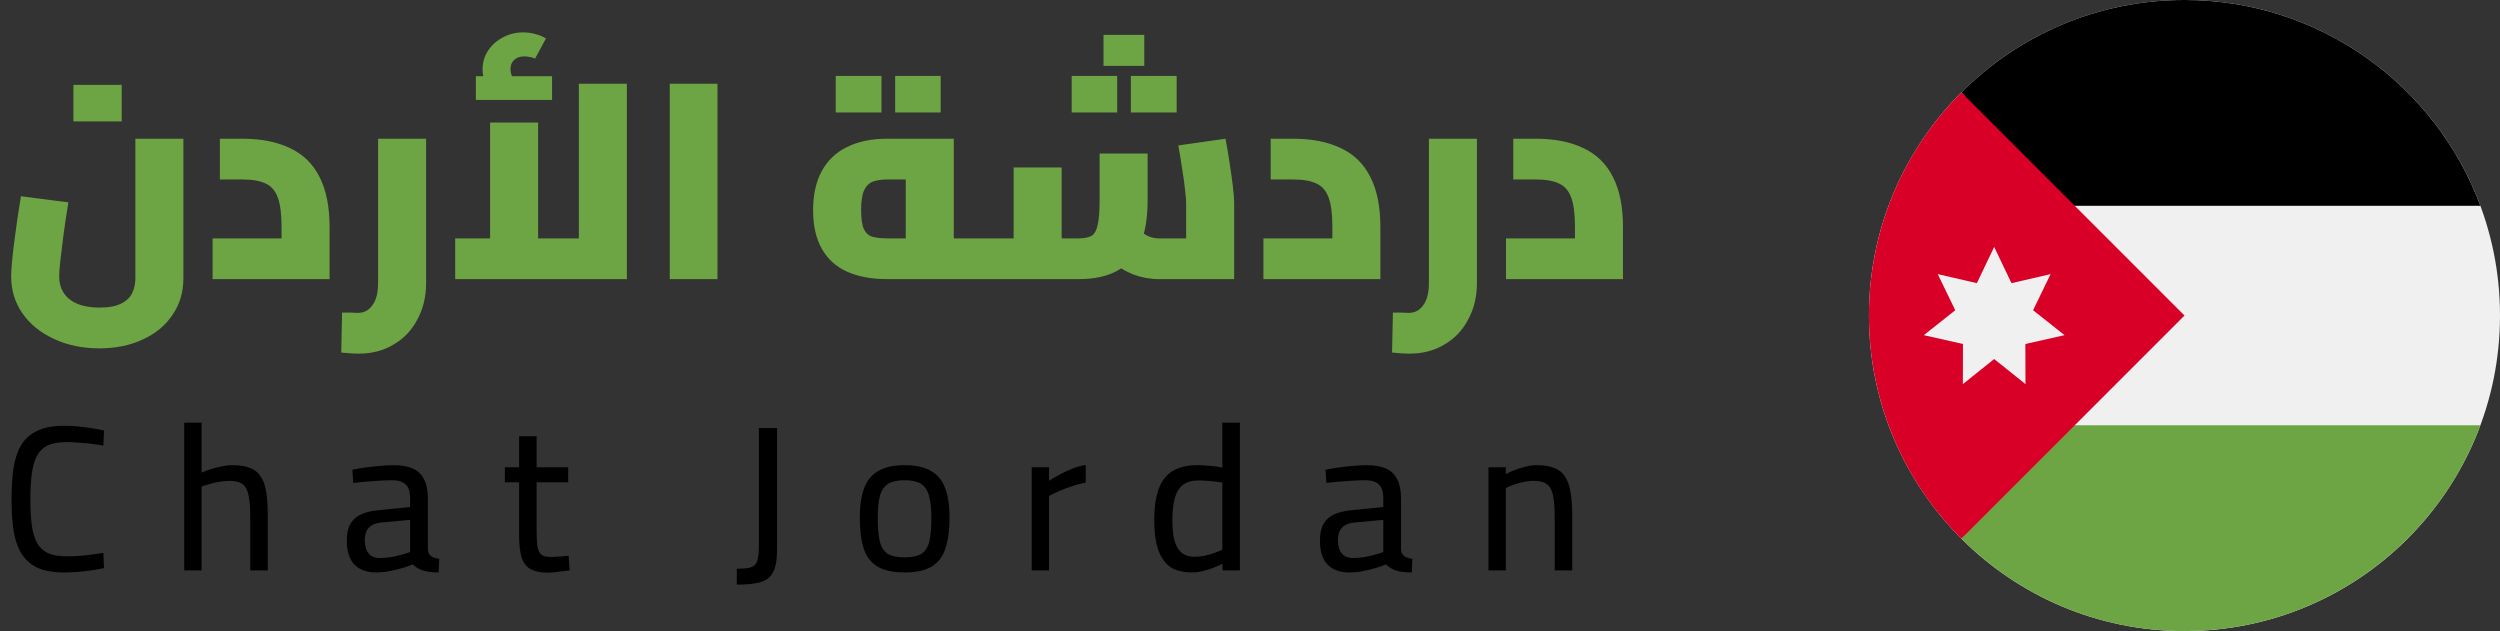
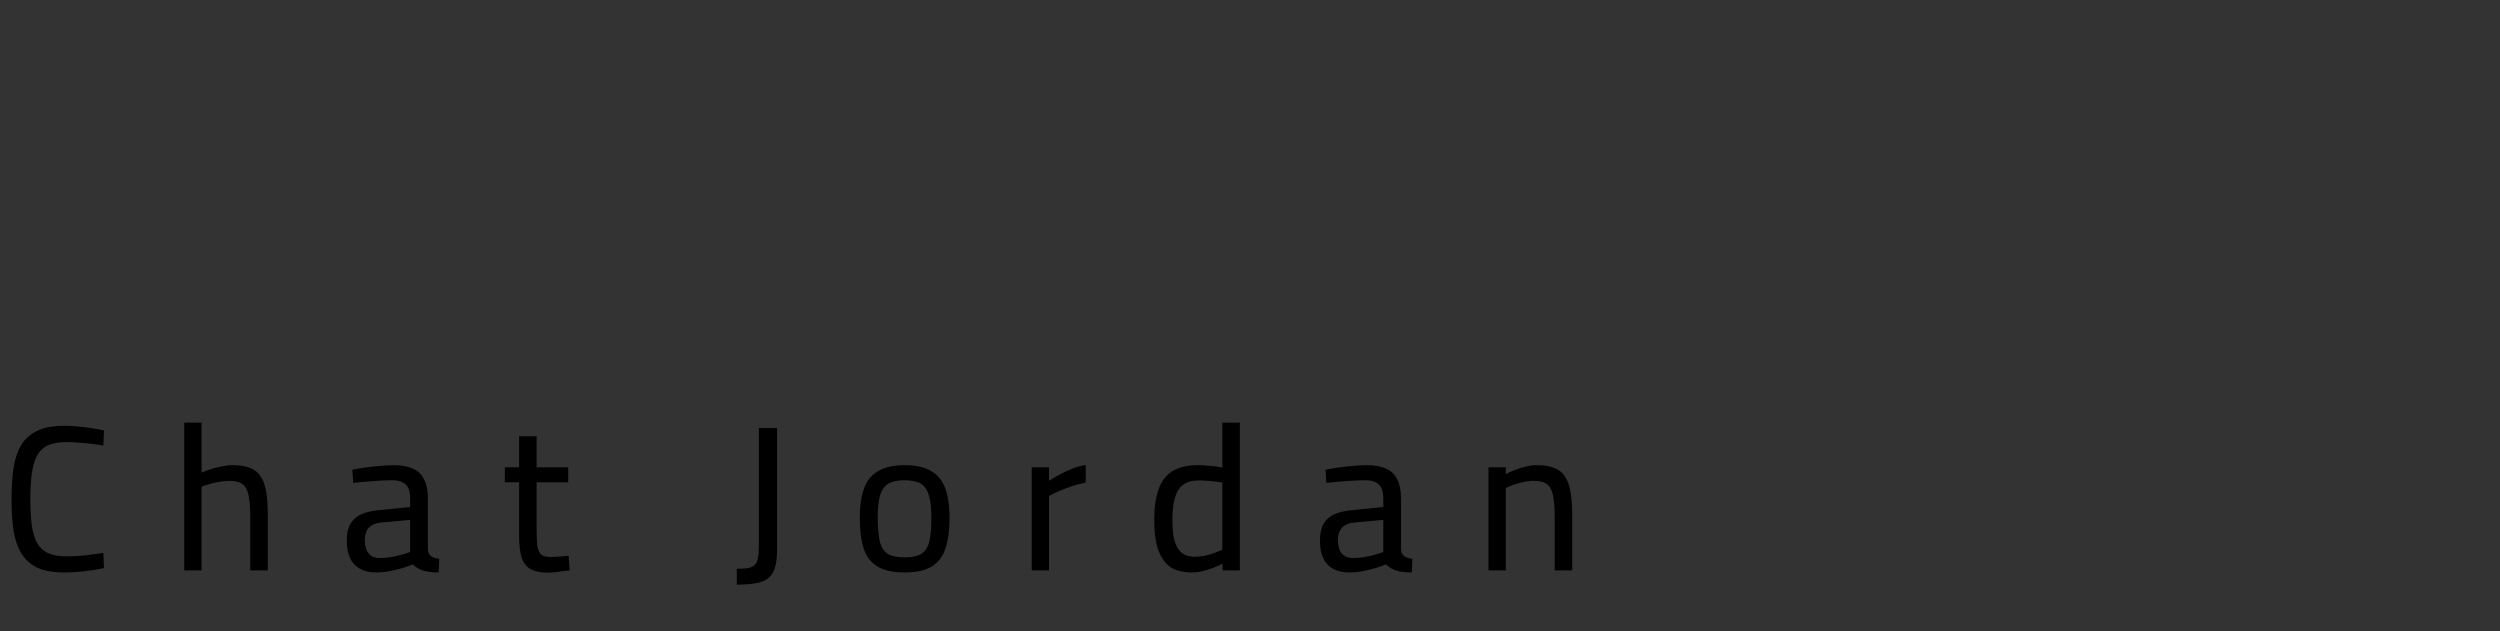
<svg xmlns="http://www.w3.org/2000/svg" width="206" height="52" viewBox="0 0 206 52" fill="none">
  <rect x="0" y="0" width="206" height="52" fill="#333333" stroke="none" />
-   <path d="M8.188 28.704C6.793 28.704 5.543 28.443 4.439 27.922C3.335 27.416 2.469 26.711 1.84 25.806C1.227 24.917 0.92 23.912 0.92 22.793C0.92 22.471 0.943 22.065 0.989 21.574C1.035 21.083 1.097 20.539 1.173 19.941C1.25 19.343 1.334 18.722 1.426 18.078C1.534 17.419 1.633 16.782 1.725 16.169L5.635 16.675C5.467 17.687 5.329 18.607 5.221 19.435C5.114 20.248 5.03 20.938 4.968 21.505C4.907 22.057 4.876 22.471 4.876 22.747C4.876 23.284 4.999 23.744 5.244 24.127C5.49 24.51 5.858 24.809 6.348 25.024C6.854 25.239 7.468 25.346 8.188 25.346C8.97 25.346 9.576 25.231 10.005 25.001C10.435 24.786 10.734 24.495 10.902 24.127C11.071 23.759 11.155 23.36 11.155 22.931V11.431H15.111V22.931C15.111 24.081 14.812 25.085 14.214 25.944C13.632 26.818 12.819 27.493 11.776 27.968C10.734 28.459 9.538 28.704 8.188 28.704ZM6.049 10.005V6.992H10.028V10.005H6.049ZM17.519 23V19.642H25.707L23.2 21.781V18.699C23.2 17.656 23.1 16.859 22.901 16.307C22.701 15.74 22.372 15.349 21.912 15.134C21.452 14.904 20.808 14.789 19.98 14.789H18.117V11.431H19.98C21.529 11.431 22.84 11.692 23.913 12.213C24.986 12.719 25.791 13.509 26.328 14.582C26.88 15.655 27.156 17.028 27.156 18.699V23H17.519ZM29.522 29.141C29.354 29.141 29.146 29.133 28.901 29.118C28.656 29.103 28.395 29.08 28.119 29.049L28.188 25.76C28.464 25.76 28.717 25.76 28.947 25.76C29.192 25.775 29.369 25.783 29.476 25.783C29.997 25.783 30.404 25.568 30.695 25.139C31.002 24.725 31.155 24.119 31.155 23.322V11.431H35.111V23.322C35.111 24.441 34.873 25.438 34.398 26.312C33.938 27.201 33.286 27.891 32.443 28.382C31.615 28.888 30.642 29.141 29.522 29.141ZM37.509 23V19.642H49.492L47.698 21.459V6.9H51.654V23H37.509ZM40.384 19.642V10.097H44.34V19.642H40.384ZM40.752 7.935C40.43 7.552 40.185 7.191 40.016 6.854C39.847 6.501 39.763 6.126 39.763 5.727C39.763 5.144 39.916 4.623 40.223 4.163C40.53 3.703 40.936 3.343 41.442 3.082C41.948 2.806 42.508 2.668 43.121 2.668C43.443 2.668 43.773 2.714 44.11 2.806C44.463 2.898 44.754 3.021 44.984 3.174L44.087 4.83C43.934 4.753 43.78 4.707 43.627 4.692C43.489 4.661 43.351 4.646 43.213 4.646C42.845 4.646 42.561 4.746 42.362 4.945C42.163 5.129 42.063 5.374 42.063 5.681C42.063 5.865 42.094 6.041 42.155 6.21C42.232 6.363 42.347 6.524 42.5 6.693L40.752 7.935ZM39.211 8.234V6.279H45.49V8.234H39.211ZM55.188 23V6.9H59.121V23H55.188ZM73.095 23C71.807 23 70.703 22.793 69.783 22.379C68.879 21.965 68.189 21.336 67.713 20.493C67.238 19.65 67 18.592 67 17.319C67 16.046 67.238 14.973 67.713 14.099C68.189 13.225 68.879 12.566 69.783 12.121C70.703 11.661 71.807 11.431 73.095 11.431H78.592V21.183H74.636V14.237L75.28 14.789H73.095C72.666 14.789 72.29 14.843 71.968 14.95C71.646 15.057 71.393 15.295 71.209 15.663C71.041 16.016 70.956 16.568 70.956 17.319C70.956 18.024 71.033 18.546 71.186 18.883C71.34 19.205 71.57 19.412 71.876 19.504C72.198 19.596 72.605 19.642 73.095 19.642H80.984V23H73.095ZM80.984 23V19.642C81.061 19.642 81.122 19.68 81.168 19.757C81.23 19.834 81.276 19.949 81.306 20.102C81.352 20.24 81.383 20.416 81.398 20.631C81.429 20.83 81.444 21.06 81.444 21.321C81.444 21.582 81.429 21.819 81.398 22.034C81.383 22.233 81.352 22.41 81.306 22.563C81.276 22.701 81.23 22.808 81.168 22.885C81.122 22.962 81.061 23 80.984 23ZM68.863 9.269V6.256H72.635V9.269H68.863ZM73.762 9.269V6.256H77.511V9.269H73.762ZM95.484 23C94.779 23 94.074 22.87 93.368 22.609C92.678 22.333 92.05 21.942 91.482 21.436L93.874 18.975C94.135 19.19 94.396 19.358 94.656 19.481C94.932 19.588 95.208 19.642 95.484 19.642H99.969L97.738 21.574V16.721C97.738 16.491 97.708 16.131 97.646 15.64C97.6 15.149 97.524 14.59 97.416 13.961C97.324 13.317 97.217 12.658 97.094 11.983L100.981 11.431C101.089 11.983 101.196 12.612 101.303 13.317C101.411 14.007 101.503 14.659 101.579 15.272C101.656 15.885 101.694 16.368 101.694 16.721V23H95.484ZM80.994 23V19.642H84.329L83.524 20.516V13.8H87.48V23H80.994ZM87.48 23V19.642H88.86C89.336 19.642 89.696 19.573 89.941 19.435C90.187 19.282 90.355 18.983 90.447 18.538C90.555 18.078 90.608 17.388 90.608 16.468V12.65H94.564V16.468C94.564 17.971 94.357 19.205 93.943 20.171C93.529 21.137 92.901 21.85 92.057 22.31C91.229 22.77 90.164 23 88.86 23H87.48ZM80.994 23C80.918 23 80.849 22.962 80.787 22.885C80.726 22.808 80.68 22.701 80.649 22.563C80.619 22.41 80.596 22.233 80.58 22.034C80.55 21.819 80.534 21.582 80.534 21.321C80.534 20.968 80.55 20.669 80.58 20.424C80.611 20.179 80.665 19.987 80.741 19.849C80.803 19.711 80.887 19.642 80.994 19.642V23ZM90.93 5.428V2.875H94.288V5.428H90.93ZM88.308 9.269V6.256H92.057V9.269H88.308ZM93.184 9.269V6.256H96.956V9.269H93.184ZM104.106 23V19.642H112.294L109.787 21.781V18.699C109.787 17.656 109.687 16.859 109.488 16.307C109.288 15.74 108.959 15.349 108.499 15.134C108.039 14.904 107.395 14.789 106.567 14.789H104.704V11.431H106.567C108.115 11.431 109.426 11.692 110.5 12.213C111.573 12.719 112.378 13.509 112.915 14.582C113.467 15.655 113.743 17.028 113.743 18.699V23H104.106ZM116.109 29.141C115.94 29.141 115.733 29.133 115.488 29.118C115.243 29.103 114.982 29.08 114.706 29.049L114.775 25.76C115.051 25.76 115.304 25.76 115.534 25.76C115.779 25.775 115.956 25.783 116.063 25.783C116.584 25.783 116.991 25.568 117.282 25.139C117.589 24.725 117.742 24.119 117.742 23.322V11.431H121.698V23.322C121.698 24.441 121.46 25.438 120.985 26.312C120.525 27.201 119.873 27.891 119.03 28.382C118.202 28.888 117.228 29.141 116.109 29.141ZM124.096 23V19.642H132.284L129.777 21.781V18.699C129.777 17.656 129.677 16.859 129.478 16.307C129.279 15.74 128.949 15.349 128.489 15.134C128.029 14.904 127.385 14.789 126.557 14.789H124.694V11.431H126.557C128.106 11.431 129.417 11.692 130.49 12.213C131.563 12.719 132.368 13.509 132.905 14.582C133.457 15.655 133.733 17.028 133.733 18.699V23H124.096Z" fill="#6DA544" />
  <path d="M5.304 47.17C4.409 47.17 3.678 47.045 3.111 46.796C2.556 46.535 2.114 46.15 1.785 45.64C1.468 45.13 1.247 44.501 1.122 43.753C1.009 43.005 0.952 42.138 0.952 41.152C0.952 40.155 1.009 39.276 1.122 38.517C1.247 37.758 1.468 37.123 1.785 36.613C2.114 36.103 2.562 35.723 3.128 35.474C3.695 35.213 4.42 35.083 5.304 35.083C5.712 35.083 6.115 35.106 6.511 35.151C6.919 35.185 7.299 35.236 7.65 35.304C8.013 35.361 8.319 35.417 8.568 35.474L8.517 36.715C8.268 36.67 7.962 36.624 7.599 36.579C7.248 36.534 6.885 36.5 6.511 36.477C6.137 36.443 5.797 36.426 5.491 36.426C4.857 36.426 4.341 36.517 3.944 36.698C3.559 36.879 3.259 37.168 3.043 37.565C2.839 37.95 2.698 38.443 2.618 39.044C2.539 39.633 2.499 40.336 2.499 41.152C2.499 41.957 2.539 42.659 2.618 43.26C2.698 43.849 2.839 44.337 3.043 44.722C3.247 45.096 3.548 45.379 3.944 45.572C4.341 45.753 4.862 45.844 5.508 45.844C5.984 45.844 6.506 45.816 7.072 45.759C7.639 45.691 8.121 45.623 8.517 45.555L8.568 46.813C8.296 46.87 7.979 46.926 7.616 46.983C7.254 47.04 6.868 47.085 6.46 47.119C6.064 47.153 5.678 47.17 5.304 47.17ZM15.181 47V34.828H16.609V38.942C16.813 38.851 17.056 38.761 17.34 38.67C17.634 38.568 17.94 38.489 18.258 38.432C18.586 38.364 18.892 38.33 19.176 38.33C19.765 38.33 20.247 38.409 20.621 38.568C21.006 38.715 21.301 38.959 21.505 39.299C21.72 39.628 21.867 40.058 21.947 40.591C22.026 41.112 22.066 41.747 22.066 42.495V47H20.621V42.563C20.621 41.849 20.575 41.277 20.485 40.846C20.405 40.415 20.247 40.104 20.009 39.911C19.771 39.718 19.397 39.622 18.887 39.622C18.615 39.622 18.331 39.65 18.037 39.707C17.753 39.752 17.487 39.815 17.238 39.894C16.988 39.962 16.779 40.03 16.609 40.098V47H15.181ZM31.025 47.17C30.221 47.17 29.609 46.949 29.189 46.507C28.781 46.065 28.577 45.413 28.577 44.552C28.577 43.985 28.674 43.526 28.866 43.175C29.07 42.824 29.371 42.557 29.767 42.376C30.175 42.195 30.668 42.081 31.246 42.036L33.796 41.781V41.084C33.796 40.529 33.672 40.138 33.422 39.911C33.173 39.684 32.81 39.571 32.334 39.571C32.04 39.571 31.694 39.582 31.297 39.605C30.912 39.628 30.521 39.656 30.124 39.69C29.739 39.724 29.399 39.758 29.104 39.792L29.036 38.704C29.308 38.647 29.637 38.591 30.022 38.534C30.419 38.477 30.827 38.432 31.246 38.398C31.677 38.353 32.068 38.33 32.419 38.33C33.077 38.33 33.615 38.426 34.034 38.619C34.454 38.812 34.76 39.112 34.952 39.52C35.156 39.917 35.258 40.432 35.258 41.067V45.317C35.281 45.555 35.377 45.731 35.547 45.844C35.717 45.946 35.933 46.014 36.193 46.048L36.142 47.17C35.984 47.17 35.825 47.164 35.666 47.153C35.519 47.142 35.377 47.125 35.241 47.102C35.105 47.079 34.981 47.051 34.867 47.017C34.697 46.96 34.544 46.892 34.408 46.813C34.272 46.722 34.142 46.62 34.017 46.507C33.802 46.598 33.53 46.694 33.201 46.796C32.873 46.898 32.521 46.983 32.147 47.051C31.773 47.13 31.399 47.17 31.025 47.17ZM31.28 45.98C31.575 45.98 31.881 45.957 32.198 45.912C32.516 45.855 32.816 45.787 33.099 45.708C33.383 45.629 33.615 45.555 33.796 45.487V42.835L31.433 43.056C30.946 43.101 30.595 43.249 30.379 43.498C30.164 43.736 30.056 44.076 30.056 44.518C30.056 44.971 30.158 45.328 30.362 45.589C30.578 45.85 30.884 45.98 31.28 45.98ZM45.17 47.187C44.58 47.187 44.11 47.096 43.759 46.915C43.407 46.734 43.152 46.422 42.994 45.98C42.846 45.527 42.773 44.892 42.773 44.076V39.741H41.6V38.5H42.773V35.95H44.218V38.5H46.819V39.741H44.218V43.668C44.218 44.246 44.24 44.699 44.286 45.028C44.342 45.345 44.45 45.572 44.609 45.708C44.779 45.833 45.039 45.895 45.391 45.895C45.504 45.895 45.646 45.889 45.816 45.878C45.997 45.867 46.178 45.855 46.36 45.844C46.552 45.821 46.717 45.804 46.853 45.793L46.938 47C46.779 47.023 46.586 47.045 46.36 47.068C46.144 47.102 45.929 47.13 45.714 47.153C45.498 47.176 45.317 47.187 45.17 47.187ZM60.713 48.173V46.864C61.075 46.864 61.376 46.847 61.614 46.813C61.863 46.768 62.05 46.688 62.175 46.575C62.311 46.45 62.401 46.263 62.447 46.014C62.503 45.753 62.532 45.413 62.532 44.994V35.27H64.028V45.3C64.028 45.935 63.965 46.445 63.841 46.83C63.716 47.215 63.512 47.504 63.229 47.697C62.957 47.89 62.611 48.014 62.192 48.071C61.784 48.139 61.291 48.173 60.713 48.173ZM74.536 47.17C73.584 47.17 72.836 47.006 72.292 46.677C71.759 46.348 71.385 45.855 71.17 45.198C70.955 44.529 70.847 43.679 70.847 42.648C70.847 41.673 70.966 40.869 71.204 40.234C71.442 39.588 71.833 39.112 72.377 38.806C72.921 38.489 73.641 38.33 74.536 38.33C75.443 38.33 76.168 38.489 76.712 38.806C77.256 39.112 77.647 39.588 77.885 40.234C78.123 40.869 78.242 41.673 78.242 42.648C78.242 43.679 78.129 44.529 77.902 45.198C77.687 45.855 77.313 46.348 76.78 46.677C76.247 47.006 75.499 47.17 74.536 47.17ZM74.536 45.929C75.171 45.929 75.647 45.821 75.964 45.606C76.281 45.379 76.491 45.022 76.593 44.535C76.695 44.048 76.746 43.419 76.746 42.648C76.746 41.889 76.678 41.282 76.542 40.829C76.417 40.376 76.196 40.053 75.879 39.86C75.562 39.667 75.114 39.571 74.536 39.571C73.969 39.571 73.522 39.667 73.193 39.86C72.876 40.053 72.649 40.376 72.513 40.829C72.388 41.282 72.326 41.889 72.326 42.648C72.326 43.419 72.377 44.048 72.479 44.535C72.581 45.022 72.791 45.379 73.108 45.606C73.425 45.821 73.901 45.929 74.536 45.929ZM85.012 47V38.5H86.44V39.622C86.656 39.475 86.922 39.316 87.239 39.146C87.568 38.965 87.925 38.795 88.31 38.636C88.695 38.477 89.081 38.37 89.466 38.313V39.758C89.092 39.837 88.713 39.939 88.327 40.064C87.942 40.189 87.585 40.325 87.256 40.472C86.927 40.619 86.656 40.75 86.44 40.863V47H85.012ZM98.203 47.17C97.851 47.17 97.523 47.13 97.217 47.051C96.911 46.983 96.627 46.858 96.367 46.677C96.117 46.484 95.896 46.224 95.704 45.895C95.511 45.566 95.364 45.153 95.262 44.654C95.16 44.144 95.109 43.532 95.109 42.818C95.109 41.809 95.228 40.976 95.466 40.319C95.704 39.65 96.083 39.152 96.605 38.823C97.137 38.494 97.834 38.33 98.696 38.33C98.9 38.33 99.126 38.341 99.376 38.364C99.636 38.375 99.886 38.398 100.124 38.432C100.373 38.466 100.571 38.5 100.719 38.534V34.828H102.164V47H100.736V46.456C100.554 46.547 100.322 46.649 100.039 46.762C99.755 46.875 99.455 46.972 99.138 47.051C98.82 47.13 98.509 47.17 98.203 47.17ZM98.424 45.878C98.707 45.878 98.99 45.85 99.274 45.793C99.568 45.725 99.84 45.646 100.09 45.555C100.339 45.464 100.549 45.379 100.719 45.3V39.758C100.583 39.735 100.401 39.713 100.175 39.69C99.948 39.656 99.71 39.633 99.461 39.622C99.223 39.599 99.002 39.588 98.798 39.588C98.242 39.588 97.806 39.707 97.489 39.945C97.171 40.183 96.945 40.546 96.809 41.033C96.673 41.509 96.605 42.104 96.605 42.818C96.605 43.464 96.65 43.991 96.741 44.399C96.843 44.796 96.979 45.102 97.149 45.317C97.319 45.532 97.511 45.68 97.727 45.759C97.953 45.838 98.186 45.878 98.424 45.878ZM111.212 47.17C110.407 47.17 109.795 46.949 109.376 46.507C108.968 46.065 108.764 45.413 108.764 44.552C108.764 43.985 108.86 43.526 109.053 43.175C109.257 42.824 109.557 42.557 109.954 42.376C110.362 42.195 110.855 42.081 111.433 42.036L113.983 41.781V41.084C113.983 40.529 113.858 40.138 113.609 39.911C113.359 39.684 112.997 39.571 112.521 39.571C112.226 39.571 111.88 39.582 111.484 39.605C111.098 39.628 110.707 39.656 110.311 39.69C109.925 39.724 109.585 39.758 109.291 39.792L109.223 38.704C109.495 38.647 109.823 38.591 110.209 38.534C110.605 38.477 111.013 38.432 111.433 38.398C111.863 38.353 112.254 38.33 112.606 38.33C113.263 38.33 113.801 38.426 114.221 38.619C114.64 38.812 114.946 39.112 115.139 39.52C115.343 39.917 115.445 40.432 115.445 41.067V45.317C115.467 45.555 115.564 45.731 115.734 45.844C115.904 45.946 116.119 46.014 116.38 46.048L116.329 47.17C116.17 47.17 116.011 47.164 115.853 47.153C115.705 47.142 115.564 47.125 115.428 47.102C115.292 47.079 115.167 47.051 115.054 47.017C114.884 46.96 114.731 46.892 114.595 46.813C114.459 46.722 114.328 46.62 114.204 46.507C113.988 46.598 113.716 46.694 113.388 46.796C113.059 46.898 112.708 46.983 112.334 47.051C111.96 47.13 111.586 47.17 111.212 47.17ZM111.467 45.98C111.761 45.98 112.067 45.957 112.385 45.912C112.702 45.855 113.002 45.787 113.286 45.708C113.569 45.629 113.801 45.555 113.983 45.487V42.835L111.62 43.056C111.132 43.101 110.781 43.249 110.566 43.498C110.35 43.736 110.243 44.076 110.243 44.518C110.243 44.971 110.345 45.328 110.549 45.589C110.764 45.85 111.07 45.98 111.467 45.98ZM122.651 47V38.5H124.079V39.078C124.271 38.965 124.509 38.851 124.793 38.738C125.087 38.625 125.393 38.528 125.711 38.449C126.039 38.37 126.351 38.33 126.646 38.33C127.235 38.33 127.717 38.409 128.091 38.568C128.476 38.715 128.771 38.959 128.975 39.299C129.19 39.628 129.337 40.058 129.417 40.591C129.507 41.112 129.553 41.753 129.553 42.512V47H128.108V42.563C128.108 41.849 128.062 41.277 127.972 40.846C127.892 40.415 127.728 40.104 127.479 39.911C127.241 39.718 126.867 39.622 126.357 39.622C126.085 39.622 125.801 39.656 125.507 39.724C125.223 39.781 124.957 39.854 124.708 39.945C124.458 40.036 124.249 40.126 124.079 40.217V47H122.651Z" fill="black" />
  <g clip-path="url(#clip0_448_171)">
    <path d="M180 52C194.36 52 206 40.359 206 26C206 11.641 194.36 0 180 0C165.641 0 154 11.641 154 26C154 40.359 165.641 52 180 52Z" fill="#F0F0F0" />
    <path d="M169.826 16.957H204.383C200.71 7.056 191.179 0 180 0C172.821 0 166.321 2.911 161.616 7.616L169.826 16.957Z" fill="black" />
-     <path d="M169.826 35.044H204.383C200.71 44.944 191.179 52 180 52C172.821 52 166.321 49.089 161.616 44.384L169.826 35.044Z" fill="#6DA544" />
-     <path d="M161.616 7.615C151.462 17.769 151.462 34.231 161.616 44.385C165.812 40.189 169.847 36.154 180.001 26L161.616 7.615Z" fill="#D80027" />
-     <path d="M164.32 20.348L165.747 23.332L168.969 22.587L167.526 25.563L170.117 27.618L166.891 28.345L166.9 31.652L164.32 29.583L161.74 31.652L161.749 28.345L158.522 27.618L161.113 25.563L159.67 22.587L162.893 23.332L164.32 20.348Z" fill="#F0F0F0" />
  </g>
  <defs>
    <clipPath id="clip0_448_171">
-       <rect width="52" height="52" fill="white" transform="translate(154)" />
-     </clipPath>
+       </clipPath>
  </defs>
</svg>